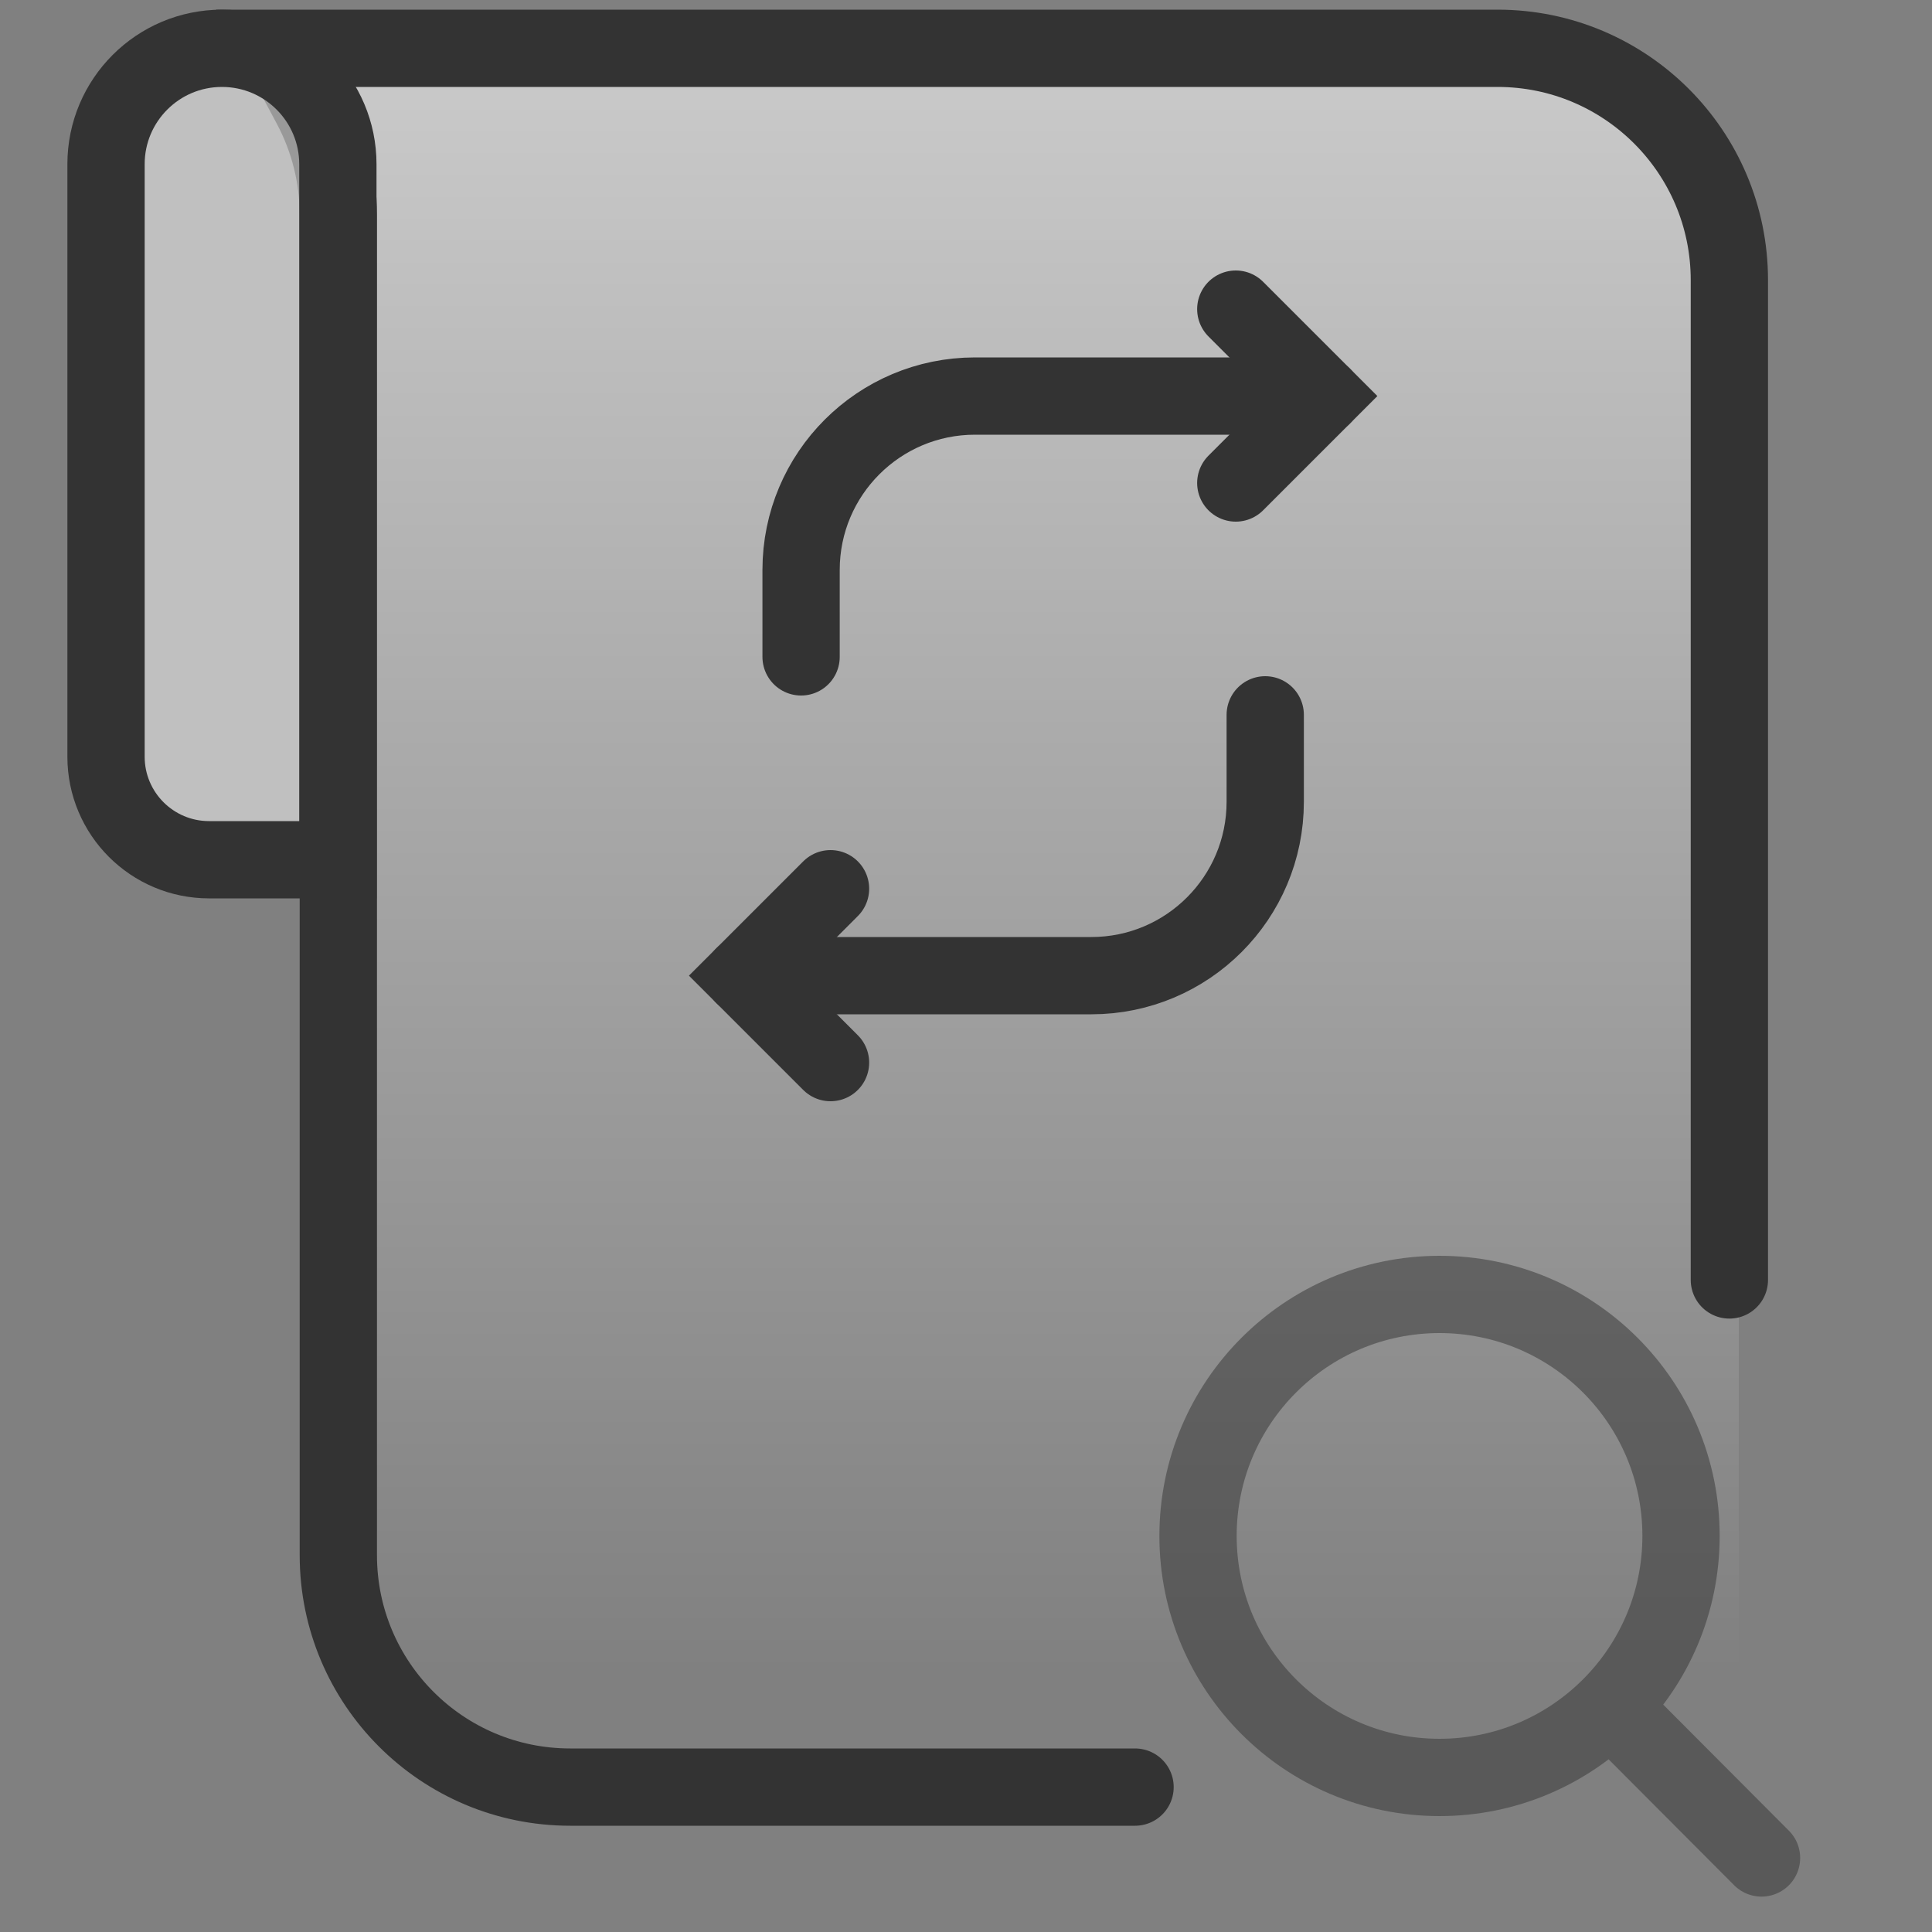
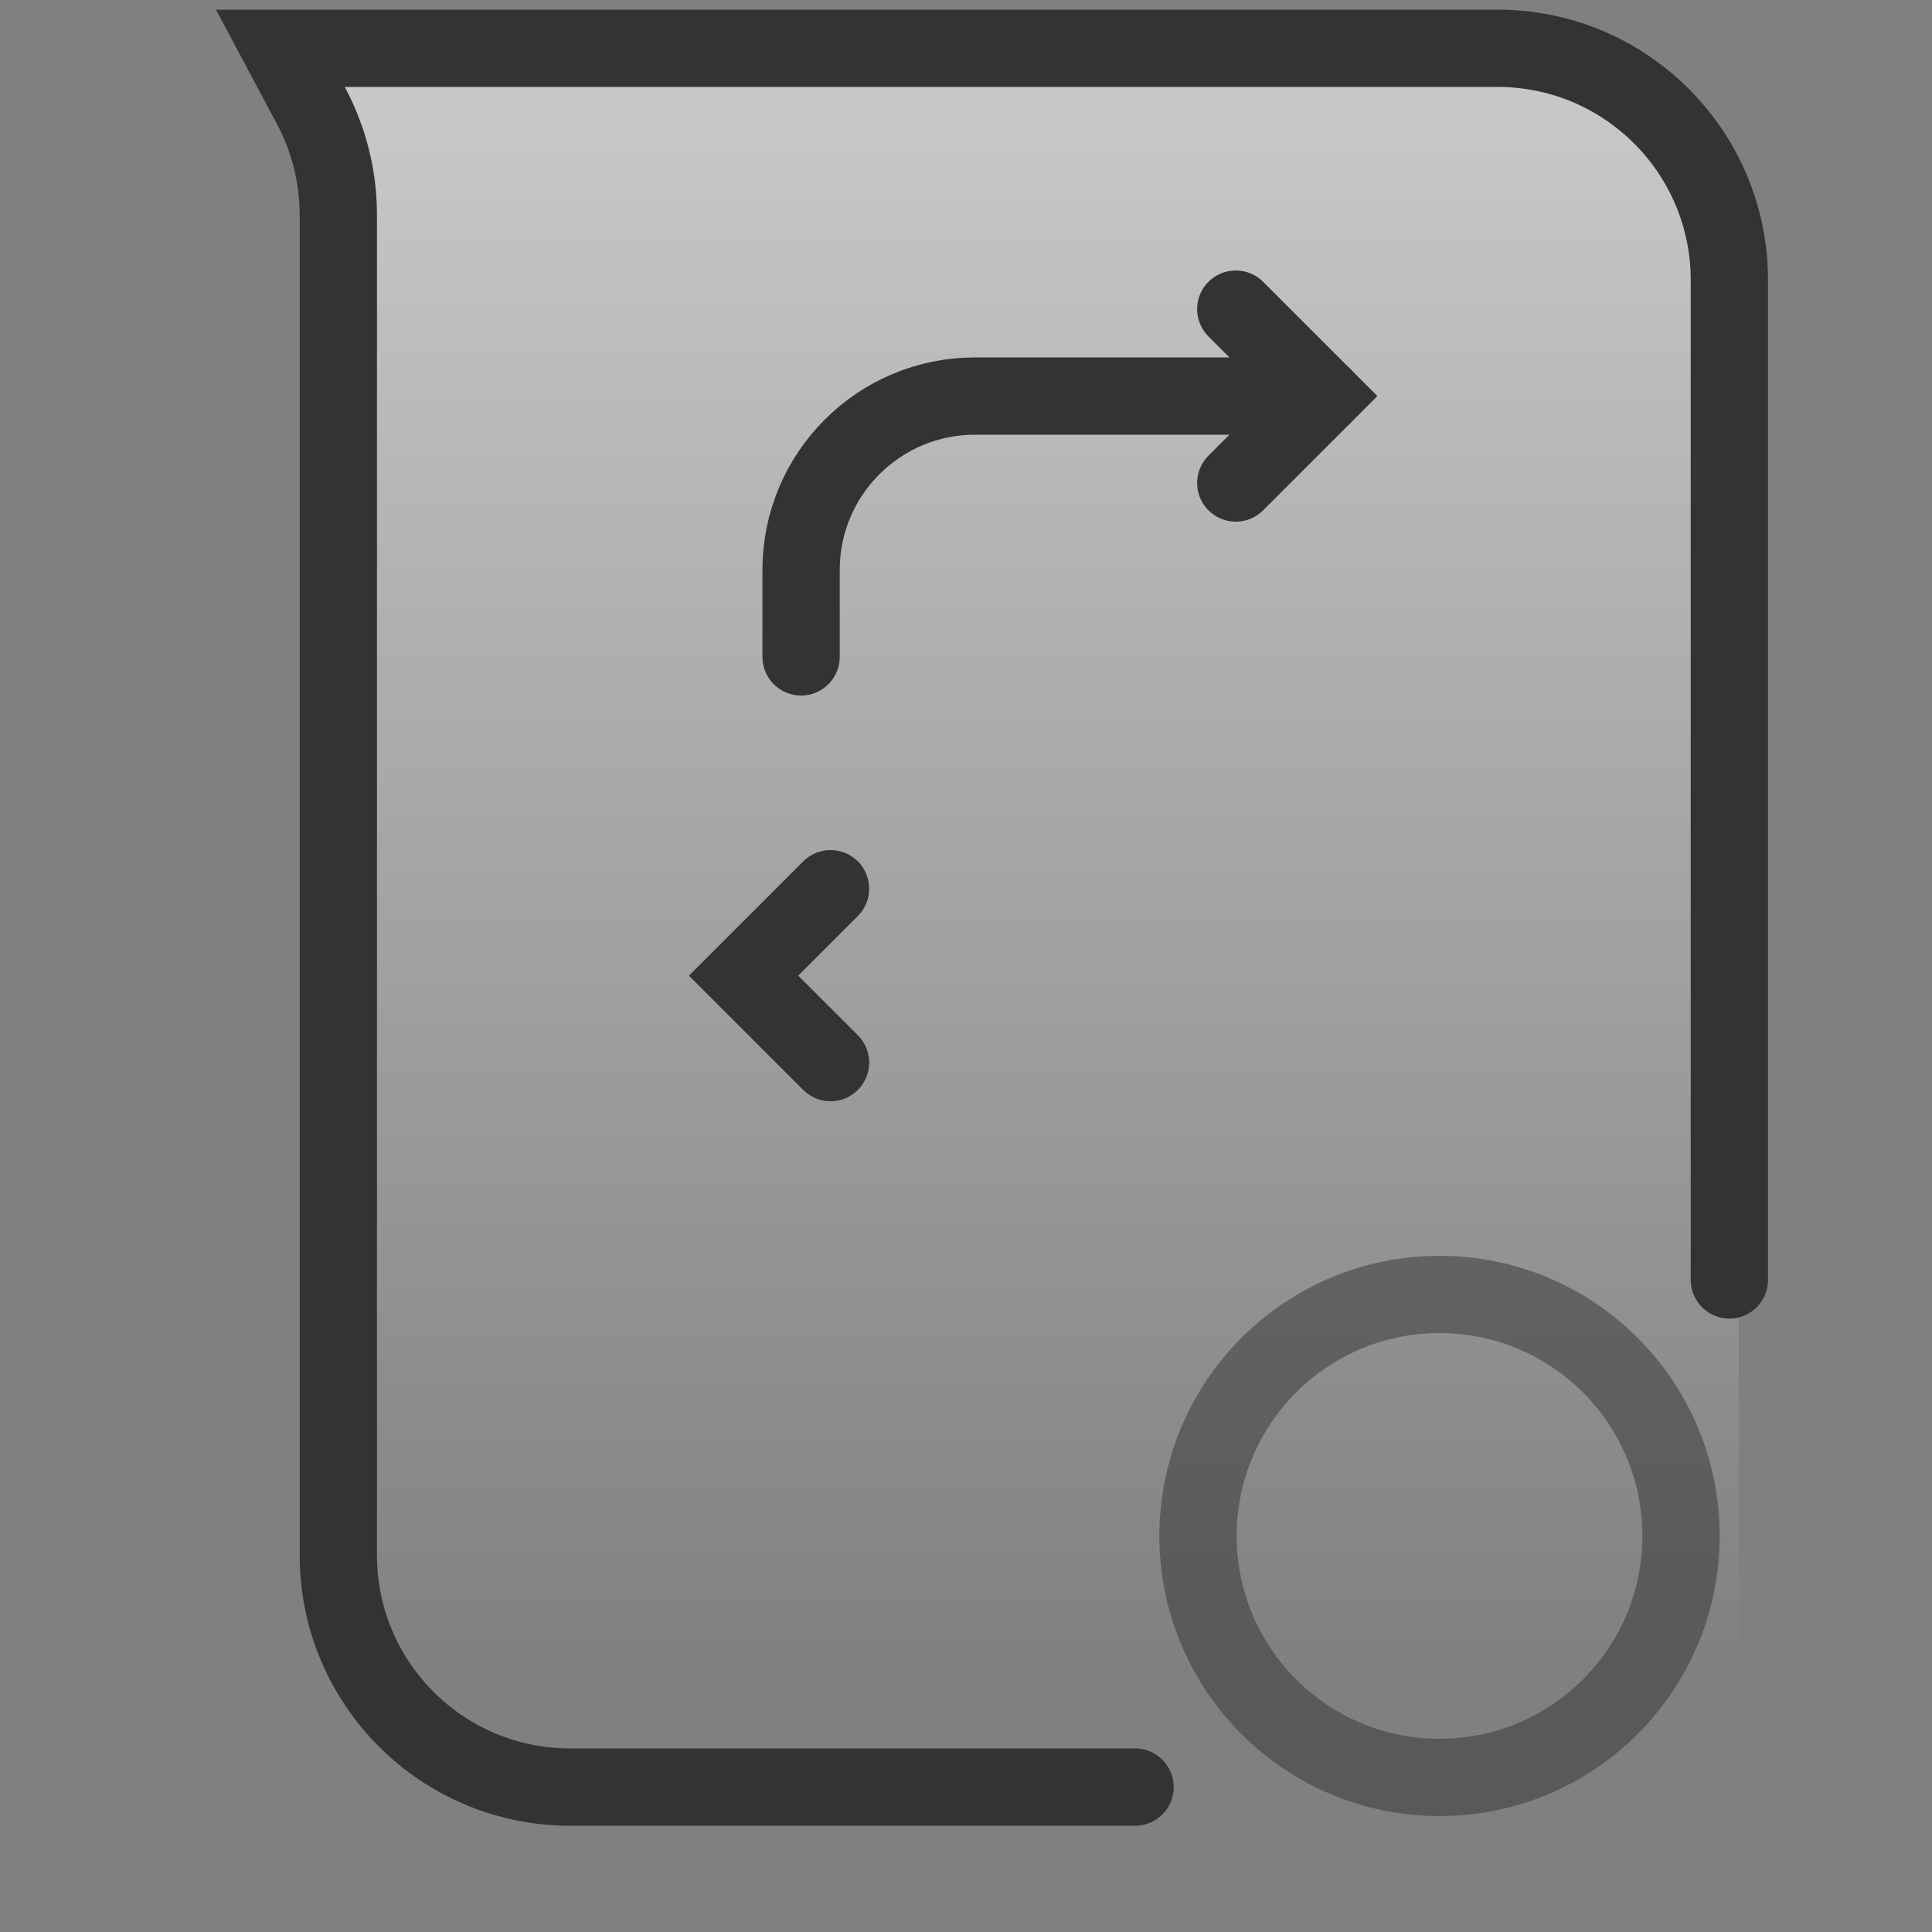
<svg xmlns="http://www.w3.org/2000/svg" width="50" height="50" viewBox="0 0 50 50" fill="none">
  <rect x="0" y="0" width="50" height="50" fill="#808080" stroke="none" />
  <path d="M36.875 1.25H7.5L8.125 3.125L8.75 5V30.625V41.25L10.625 45L13.75 46.25H28.125L45 45.625V33.125V11.25L44.375 5L43.125 2.5L40 1.25H36.875Z" fill="url(#paint0_linear_722_3183)" fill-opacity="0.6" />
  <path d="M44.756 33.125V7.25C44.756 3.936 42.07 1.25 38.756 1.25H7.256L8.05 2.739C8.513 3.608 8.756 4.578 8.756 5.562V6.875V12.5V23.75V40.25C8.756 43.564 11.442 46.25 14.756 46.25H29.375" stroke="#333333" stroke-width="2" stroke-linecap="round" />
-   <path d="M2.744 4.25V19.583C2.744 21.056 3.938 22.25 5.411 22.25H8.744V4.25C8.744 2.593 7.401 1.25 5.744 1.25C4.087 1.25 2.744 2.593 2.744 4.25Z" fill="white" fill-opacity="0.5" stroke="#333333" stroke-width="2" stroke-linecap="round" />
-   <path opacity="0.5" d="M41.68 44.164C42.808 43.033 43.505 41.473 43.505 39.75C43.505 36.298 40.707 33.5 37.255 33.5C33.803 33.5 31.005 36.298 31.005 39.75C31.005 43.202 33.803 46 37.255 46C38.984 46 40.549 45.298 41.68 44.164ZM41.68 44.164L45.588 48.084" stroke="#333333" stroke-width="2" stroke-linecap="round" stroke-linejoin="round" />
+   <path opacity="0.5" d="M41.68 44.164C42.808 43.033 43.505 41.473 43.505 39.75C43.505 36.298 40.707 33.5 37.255 33.5C33.803 33.5 31.005 36.298 31.005 39.75C31.005 43.202 33.803 46 37.255 46C38.984 46 40.549 45.298 41.68 44.164ZM41.68 44.164" stroke="#333333" stroke-width="2" stroke-linecap="round" stroke-linejoin="round" />
  <path d="M34.232 10.25H25.232C22.747 10.25 20.732 12.265 20.732 14.75V17" stroke="#333333" stroke-width="2" stroke-linecap="round" />
  <path d="M31.982 8L34.232 10.25L31.982 12.5" stroke="#333333" stroke-width="2" stroke-linecap="round" />
-   <path d="M19.244 25.25H28.244C30.729 25.25 32.744 23.235 32.744 20.75V18.5" stroke="#333333" stroke-width="2" stroke-linecap="round" />
  <path d="M21.494 27.5L19.244 25.25L21.494 23" stroke="#333333" stroke-width="2" stroke-linecap="round" />
  <defs>
    <linearGradient id="paint0_linear_722_3183" x1="12.6" y1="0.138" x2="12.6" y2="43.444" gradientUnits="userSpaceOnUse">
      <stop stop-color="white" />
      <stop offset="1" stop-color="white" stop-opacity="0" />
    </linearGradient>
  </defs>
</svg>